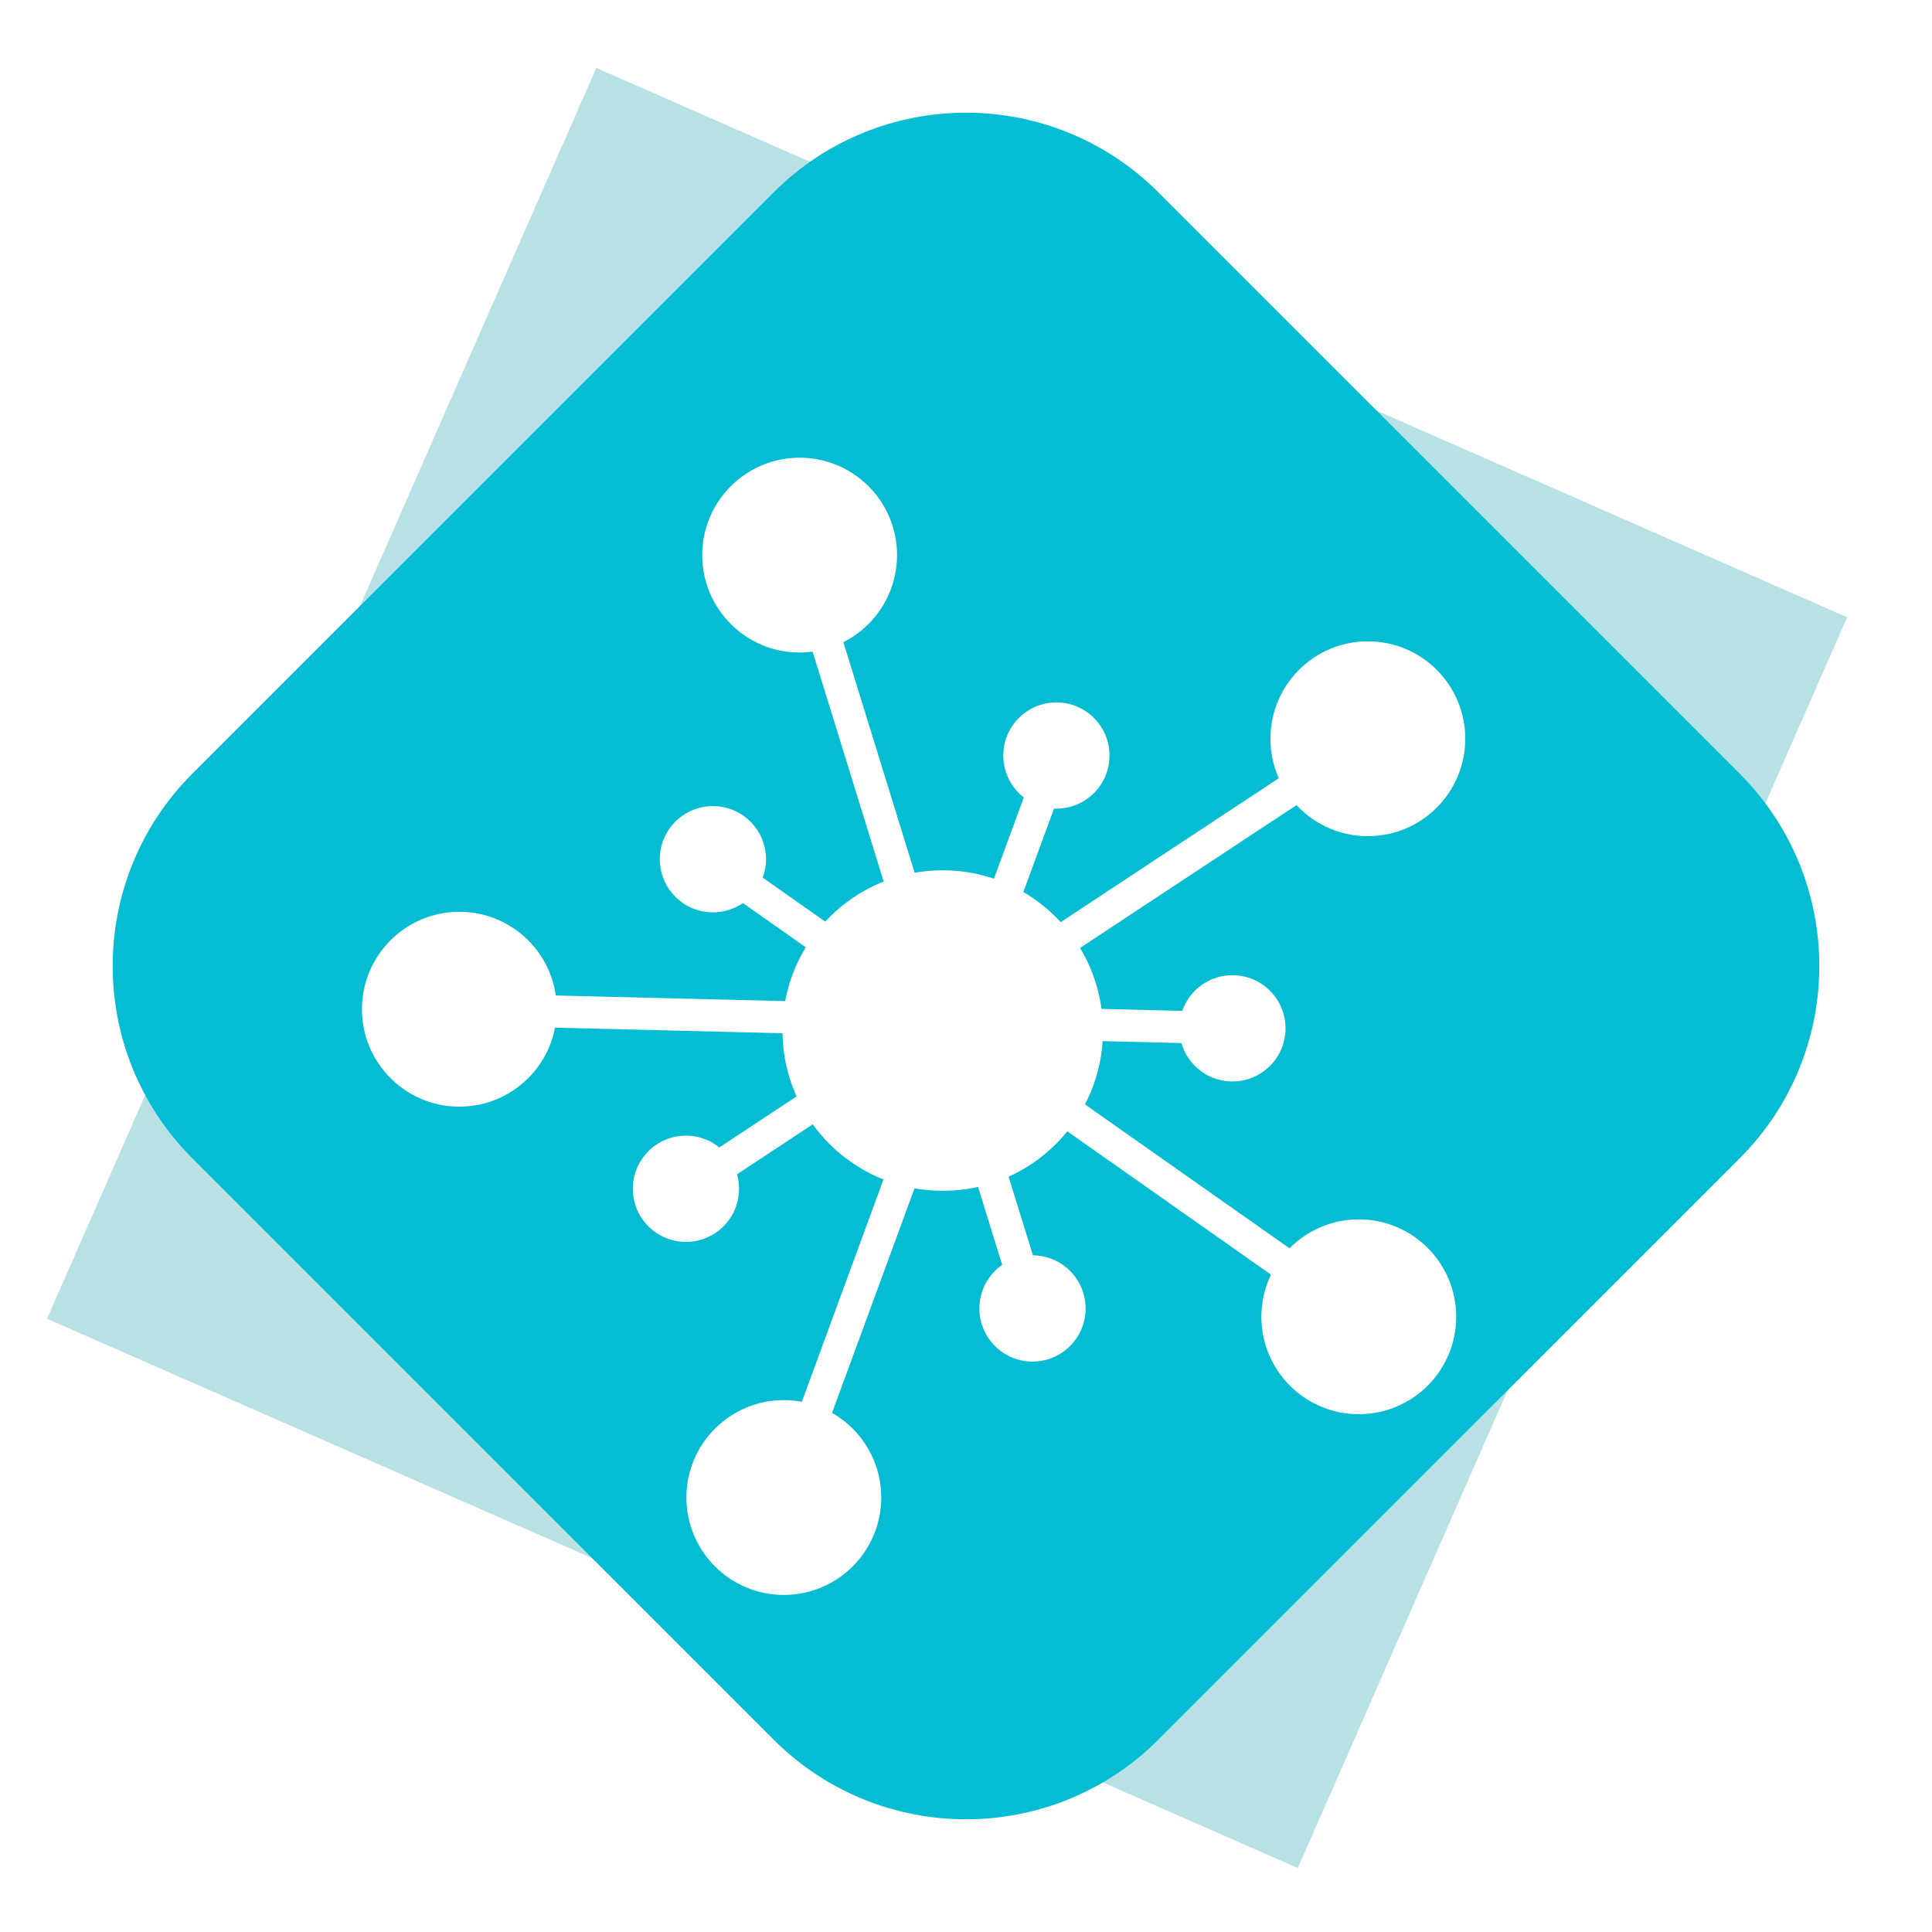
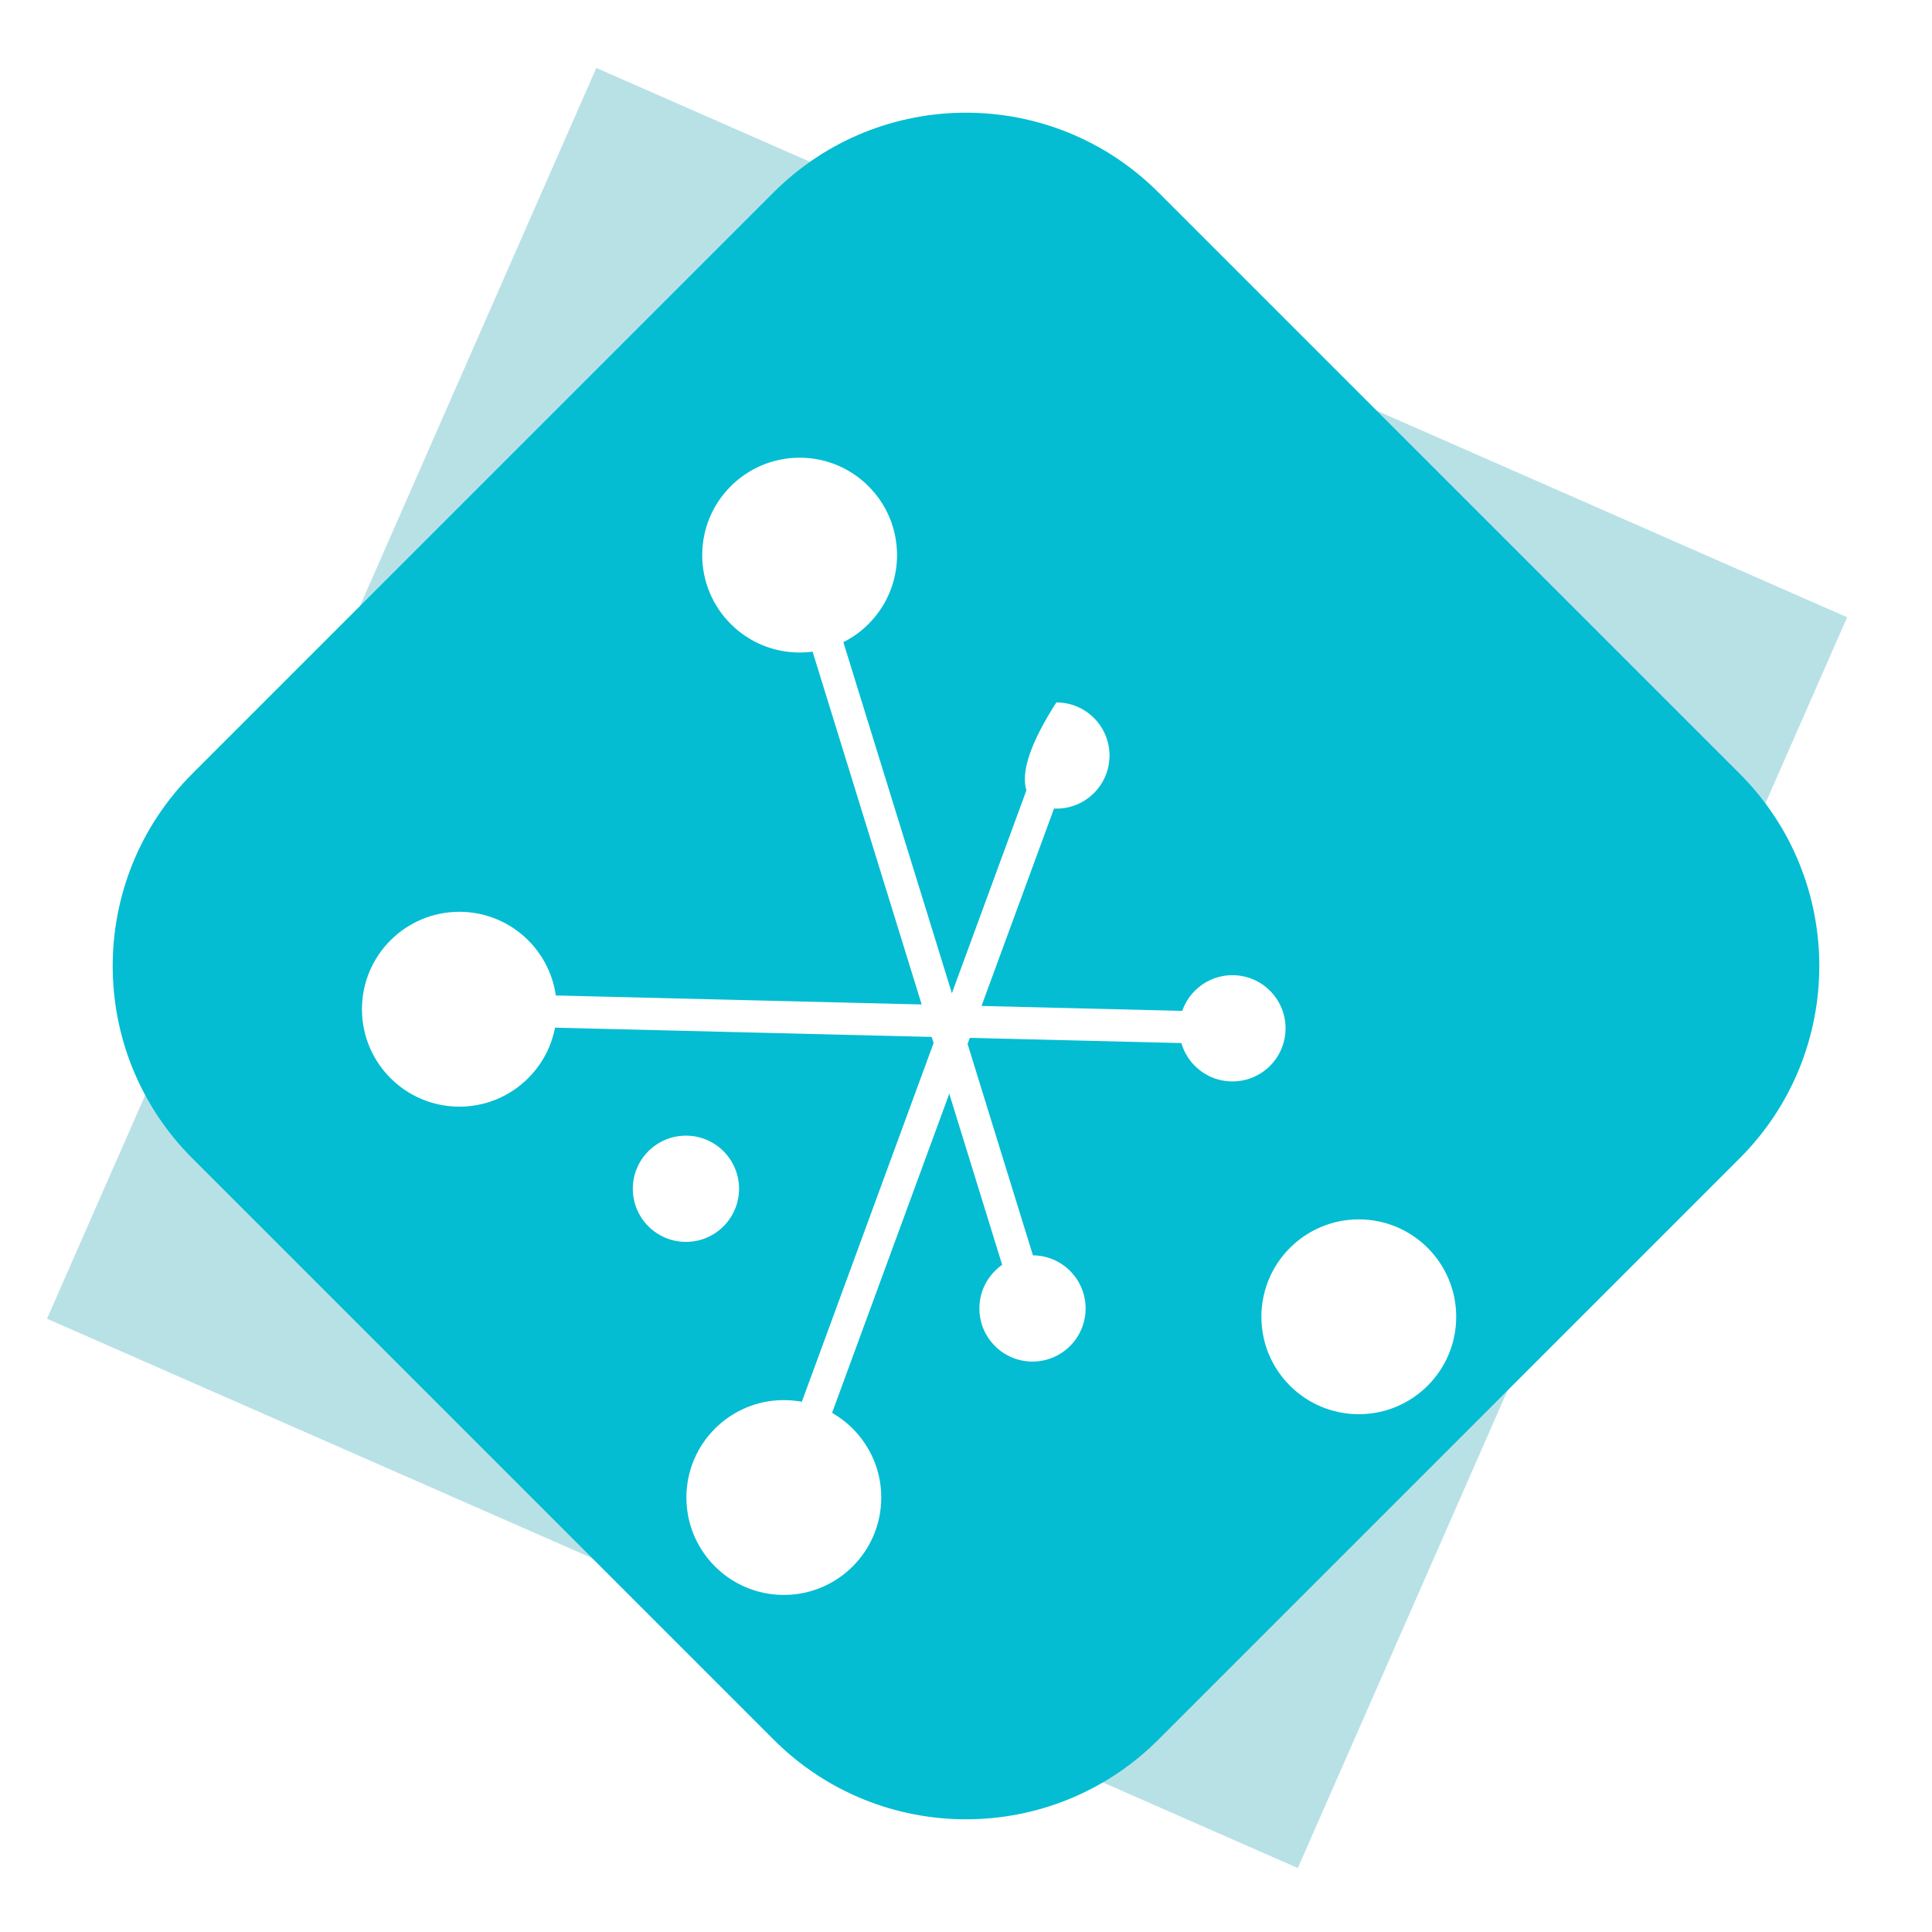
<svg xmlns="http://www.w3.org/2000/svg" width="75" height="75" viewBox="0 0 75 75" fill="none">
  <path d="M23.149 2.637L1.824 51.193L50.381 72.518L71.706 23.962L23.149 2.637Z" fill="#B8E1E6" />
  <path d="M30.032 7.468L7.468 30.032C3.344 34.156 3.344 40.844 7.468 44.968L30.032 67.532C34.156 71.656 40.844 71.656 44.968 67.532L67.532 44.968C71.656 40.844 71.656 34.156 67.532 30.032L44.968 7.468C40.844 3.344 34.156 3.344 30.032 7.468Z" fill="#04BDD2" />
  <g filter="url(#filter0_d_1982_187)">
-     <path d="M36.597 43.398C40.033 43.398 42.818 40.613 42.818 37.177C42.818 33.741 40.033 30.955 36.597 30.955C33.16 30.955 30.375 33.741 30.375 37.177C30.375 40.613 33.16 43.398 36.597 43.398Z" fill="white" />
    <path d="M17.832 40.13C19.921 40.13 21.614 38.437 21.614 36.348C21.614 34.26 19.921 32.566 17.832 32.566C15.744 32.566 14.051 34.26 14.051 36.348C14.051 38.437 15.744 40.13 17.832 40.13Z" fill="white" />
    <path d="M30.428 59.085C32.517 59.085 34.21 57.392 34.21 55.303C34.21 53.215 32.517 51.522 30.428 51.522C28.34 51.522 26.646 53.215 26.646 55.303C26.646 57.392 28.34 59.085 30.428 59.085Z" fill="white" />
    <path d="M52.748 52.069C54.837 52.069 56.53 50.376 56.53 48.288C56.53 46.199 54.837 44.506 52.748 44.506C50.66 44.506 48.967 46.199 48.967 48.288C48.967 50.376 50.66 52.069 52.748 52.069Z" fill="white" />
-     <path d="M53.1 29.63C55.188 29.63 56.882 27.937 56.882 25.848C56.882 23.759 55.188 22.066 53.1 22.066C51.011 22.066 49.318 23.759 49.318 25.848C49.318 27.937 51.011 29.63 53.1 29.63Z" fill="white" />
    <path d="M31.041 22.501C33.13 22.501 34.823 20.808 34.823 18.719C34.823 16.631 33.13 14.938 31.041 14.938C28.953 14.938 27.26 16.631 27.26 18.719C27.26 20.808 28.953 22.501 31.041 22.501Z" fill="white" />
    <path d="M26.628 45.38C27.767 45.38 28.69 44.456 28.69 43.318C28.69 42.179 27.767 41.256 26.628 41.256C25.489 41.256 24.566 42.179 24.566 43.318C24.566 44.456 25.489 45.38 26.628 45.38Z" fill="white" />
    <path d="M47.843 39.151C48.982 39.151 49.905 38.228 49.905 37.089C49.905 35.95 48.982 35.027 47.843 35.027C46.704 35.027 45.781 35.95 45.781 37.089C45.781 38.228 46.704 39.151 47.843 39.151Z" fill="white" />
    <path d="M40.081 50.026C41.22 50.026 42.143 49.103 42.143 47.964C42.143 46.825 41.22 45.902 40.081 45.902C38.943 45.902 38.02 46.825 38.02 47.964C38.02 49.103 38.943 50.026 40.081 50.026Z" fill="white" />
-     <path d="M41.009 28.561C42.148 28.561 43.071 27.638 43.071 26.499C43.071 25.361 42.148 24.438 41.009 24.438C39.87 24.438 38.947 25.361 38.947 26.499C38.947 27.638 39.87 28.561 41.009 28.561Z" fill="white" />
-     <path d="M27.675 32.587C28.814 32.587 29.737 31.663 29.737 30.525C29.737 29.386 28.814 28.463 27.675 28.463C26.536 28.463 25.613 29.386 25.613 30.525C25.613 31.663 26.536 32.587 27.675 32.587Z" fill="white" />
+     <path d="M41.009 28.561C42.148 28.561 43.071 27.638 43.071 26.499C43.071 25.361 42.148 24.438 41.009 24.438C38.947 27.638 39.87 28.561 41.009 28.561Z" fill="white" />
    <path d="M31.33 19.656L40.082 47.965" stroke="white" stroke-width="1.25" stroke-miterlimit="10" />
-     <path d="M53.1 25.848L26.629 43.315" stroke="white" stroke-width="1.25" stroke-miterlimit="10" />
-     <path d="M52.75 48.287L28.143 30.973" stroke="white" stroke-width="1.25" stroke-miterlimit="10" />
    <path d="M30.428 55.303L41.007 26.5" stroke="white" stroke-width="1.25" stroke-miterlimit="10" />
    <path d="M17.832 36.348L47.842 37.086" stroke="white" stroke-width="1.25" stroke-miterlimit="10" />
  </g>
  <defs>
    <filter id="filter0_d_1982_187" x="8.391" y="12.107" width="54.15" height="55.467" filterUnits="userSpaceOnUse" color-interpolation-filters="sRGB">
      <feFlood flood-opacity="0" result="BackgroundImageFix" />
      <feColorMatrix in="SourceAlpha" type="matrix" values="0 0 0 0 0 0 0 0 0 0 0 0 0 0 0 0 0 0 127 0" result="hardAlpha" />
      <feOffset dy="2.83" />
      <feGaussianBlur stdDeviation="2.83" />
      <feColorMatrix type="matrix" values="0 0 0 0 0 0 0 0 0 0 0 0 0 0 0 0 0 0 0.3 0" />
      <feBlend mode="normal" in2="BackgroundImageFix" result="effect1_dropShadow_1982_187" />
      <feBlend mode="normal" in="SourceGraphic" in2="effect1_dropShadow_1982_187" result="shape" />
    </filter>
  </defs>
</svg>